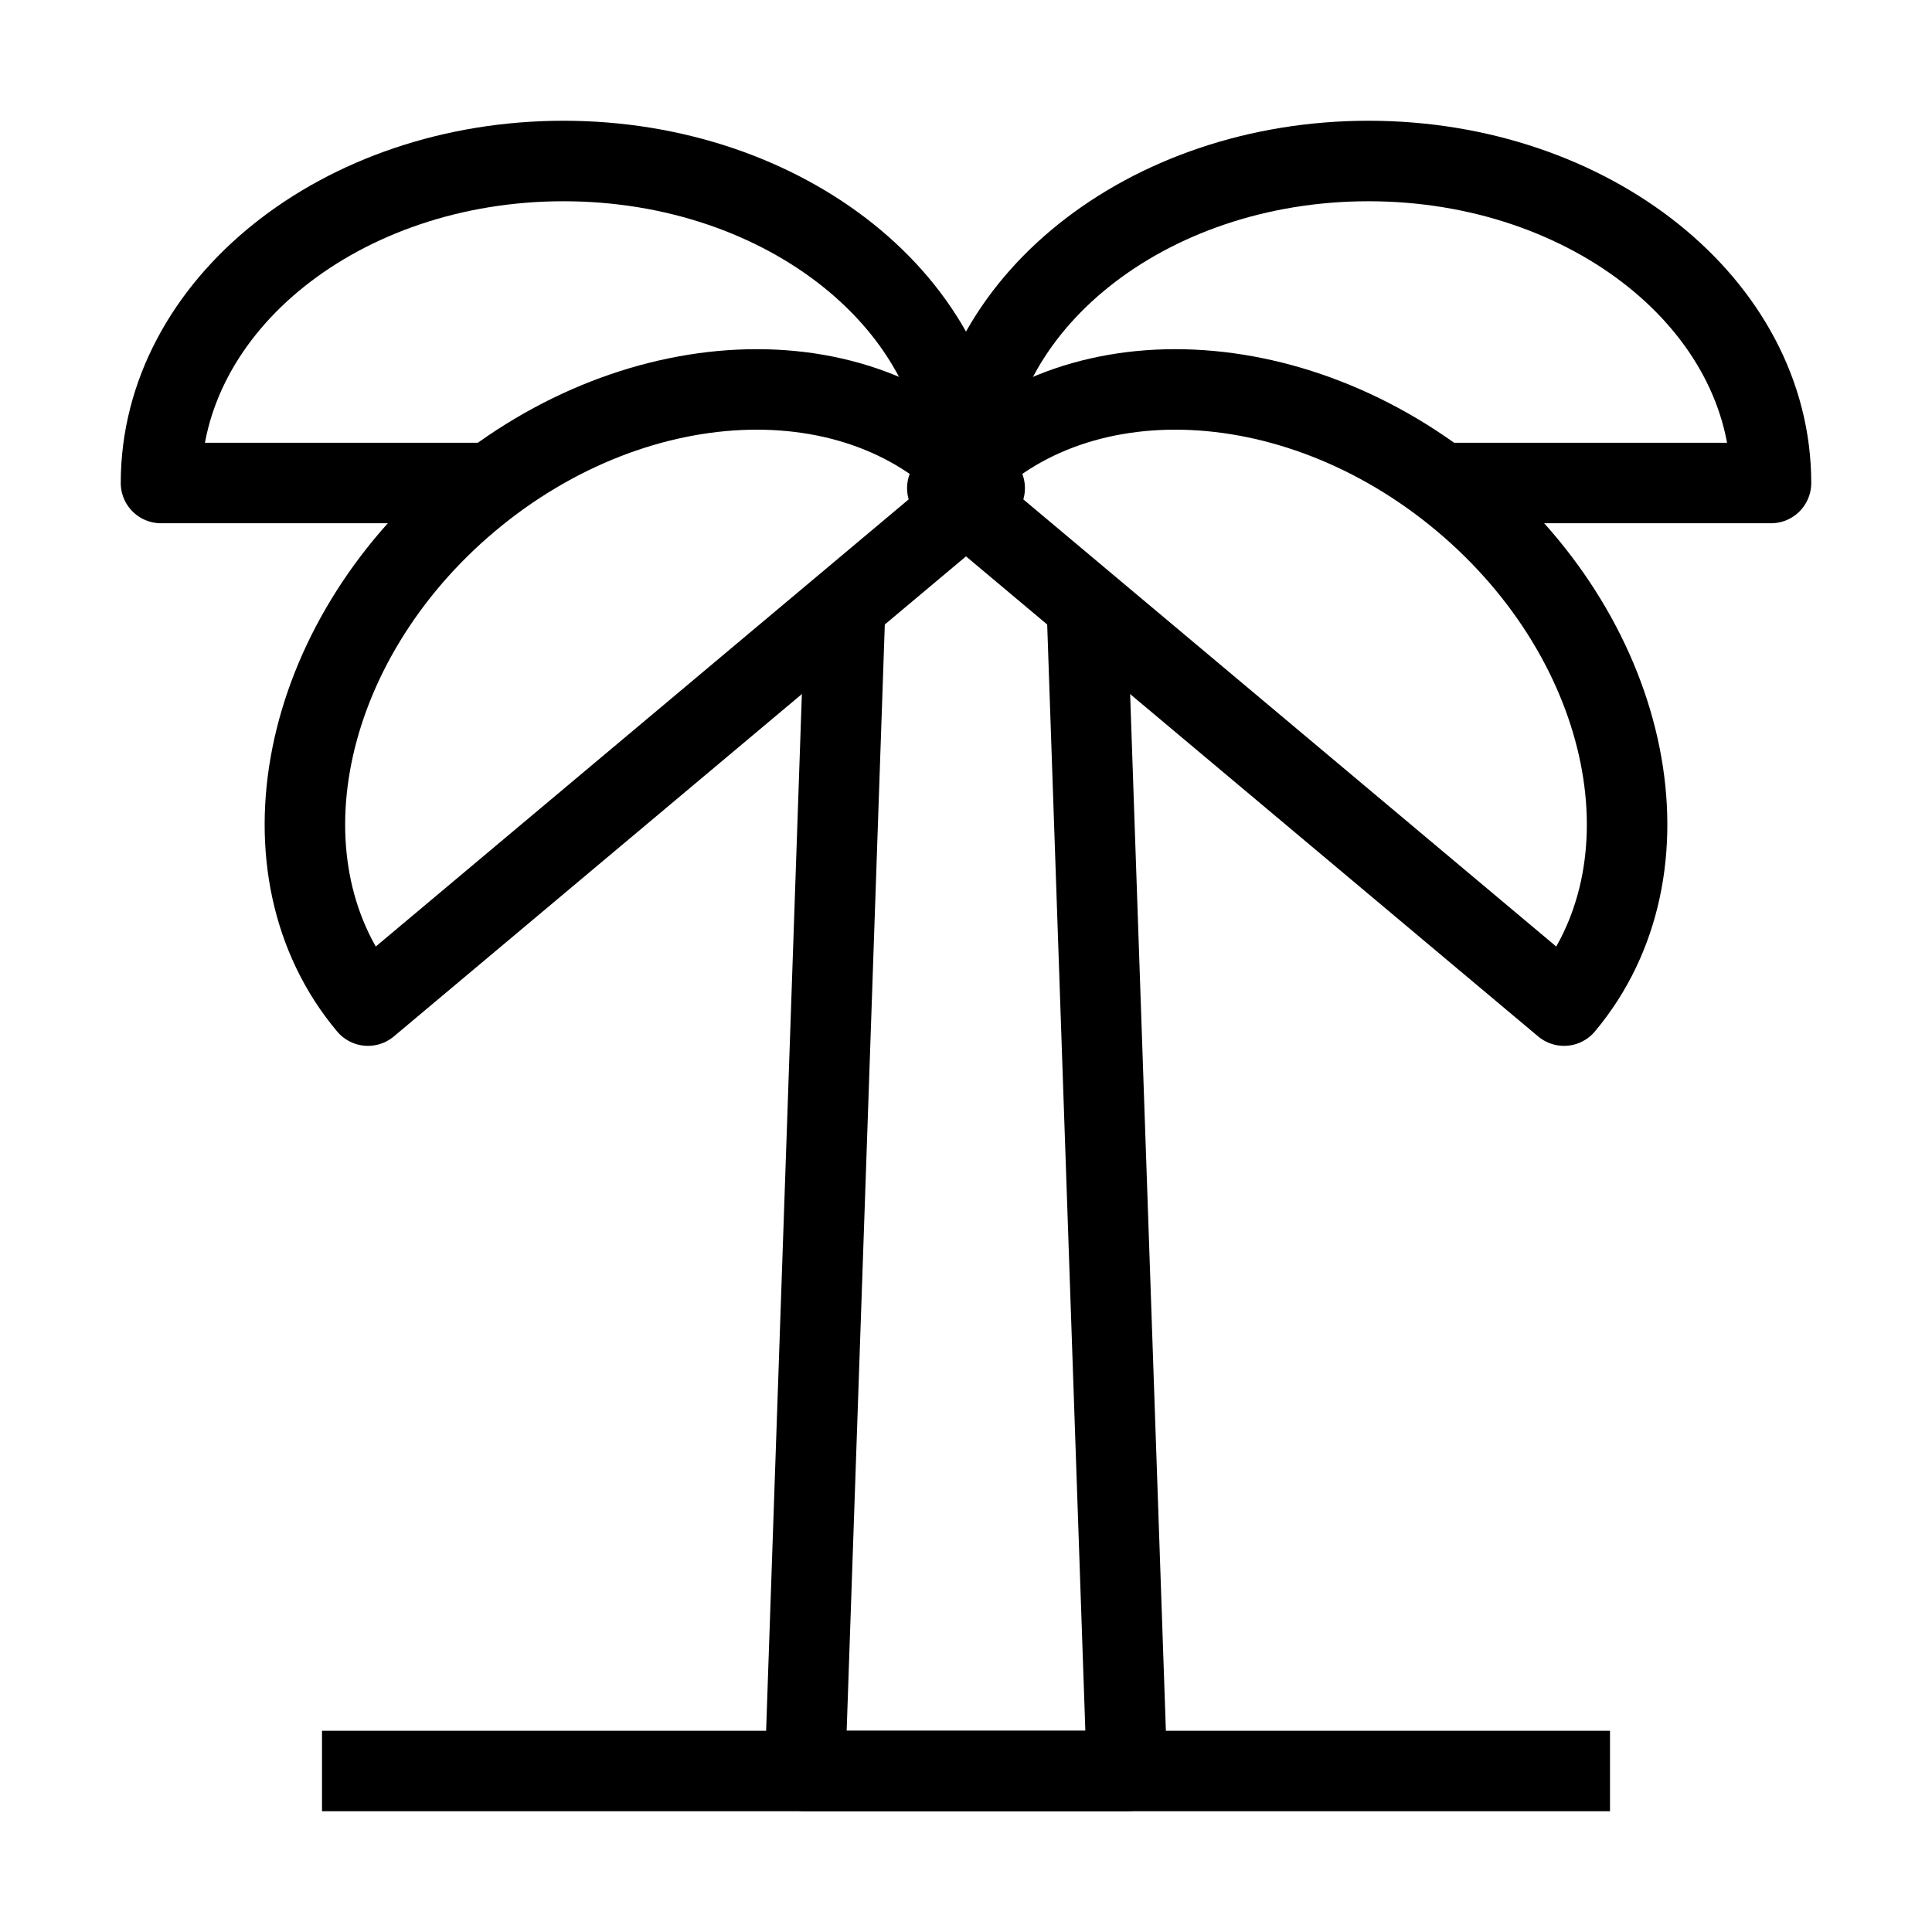
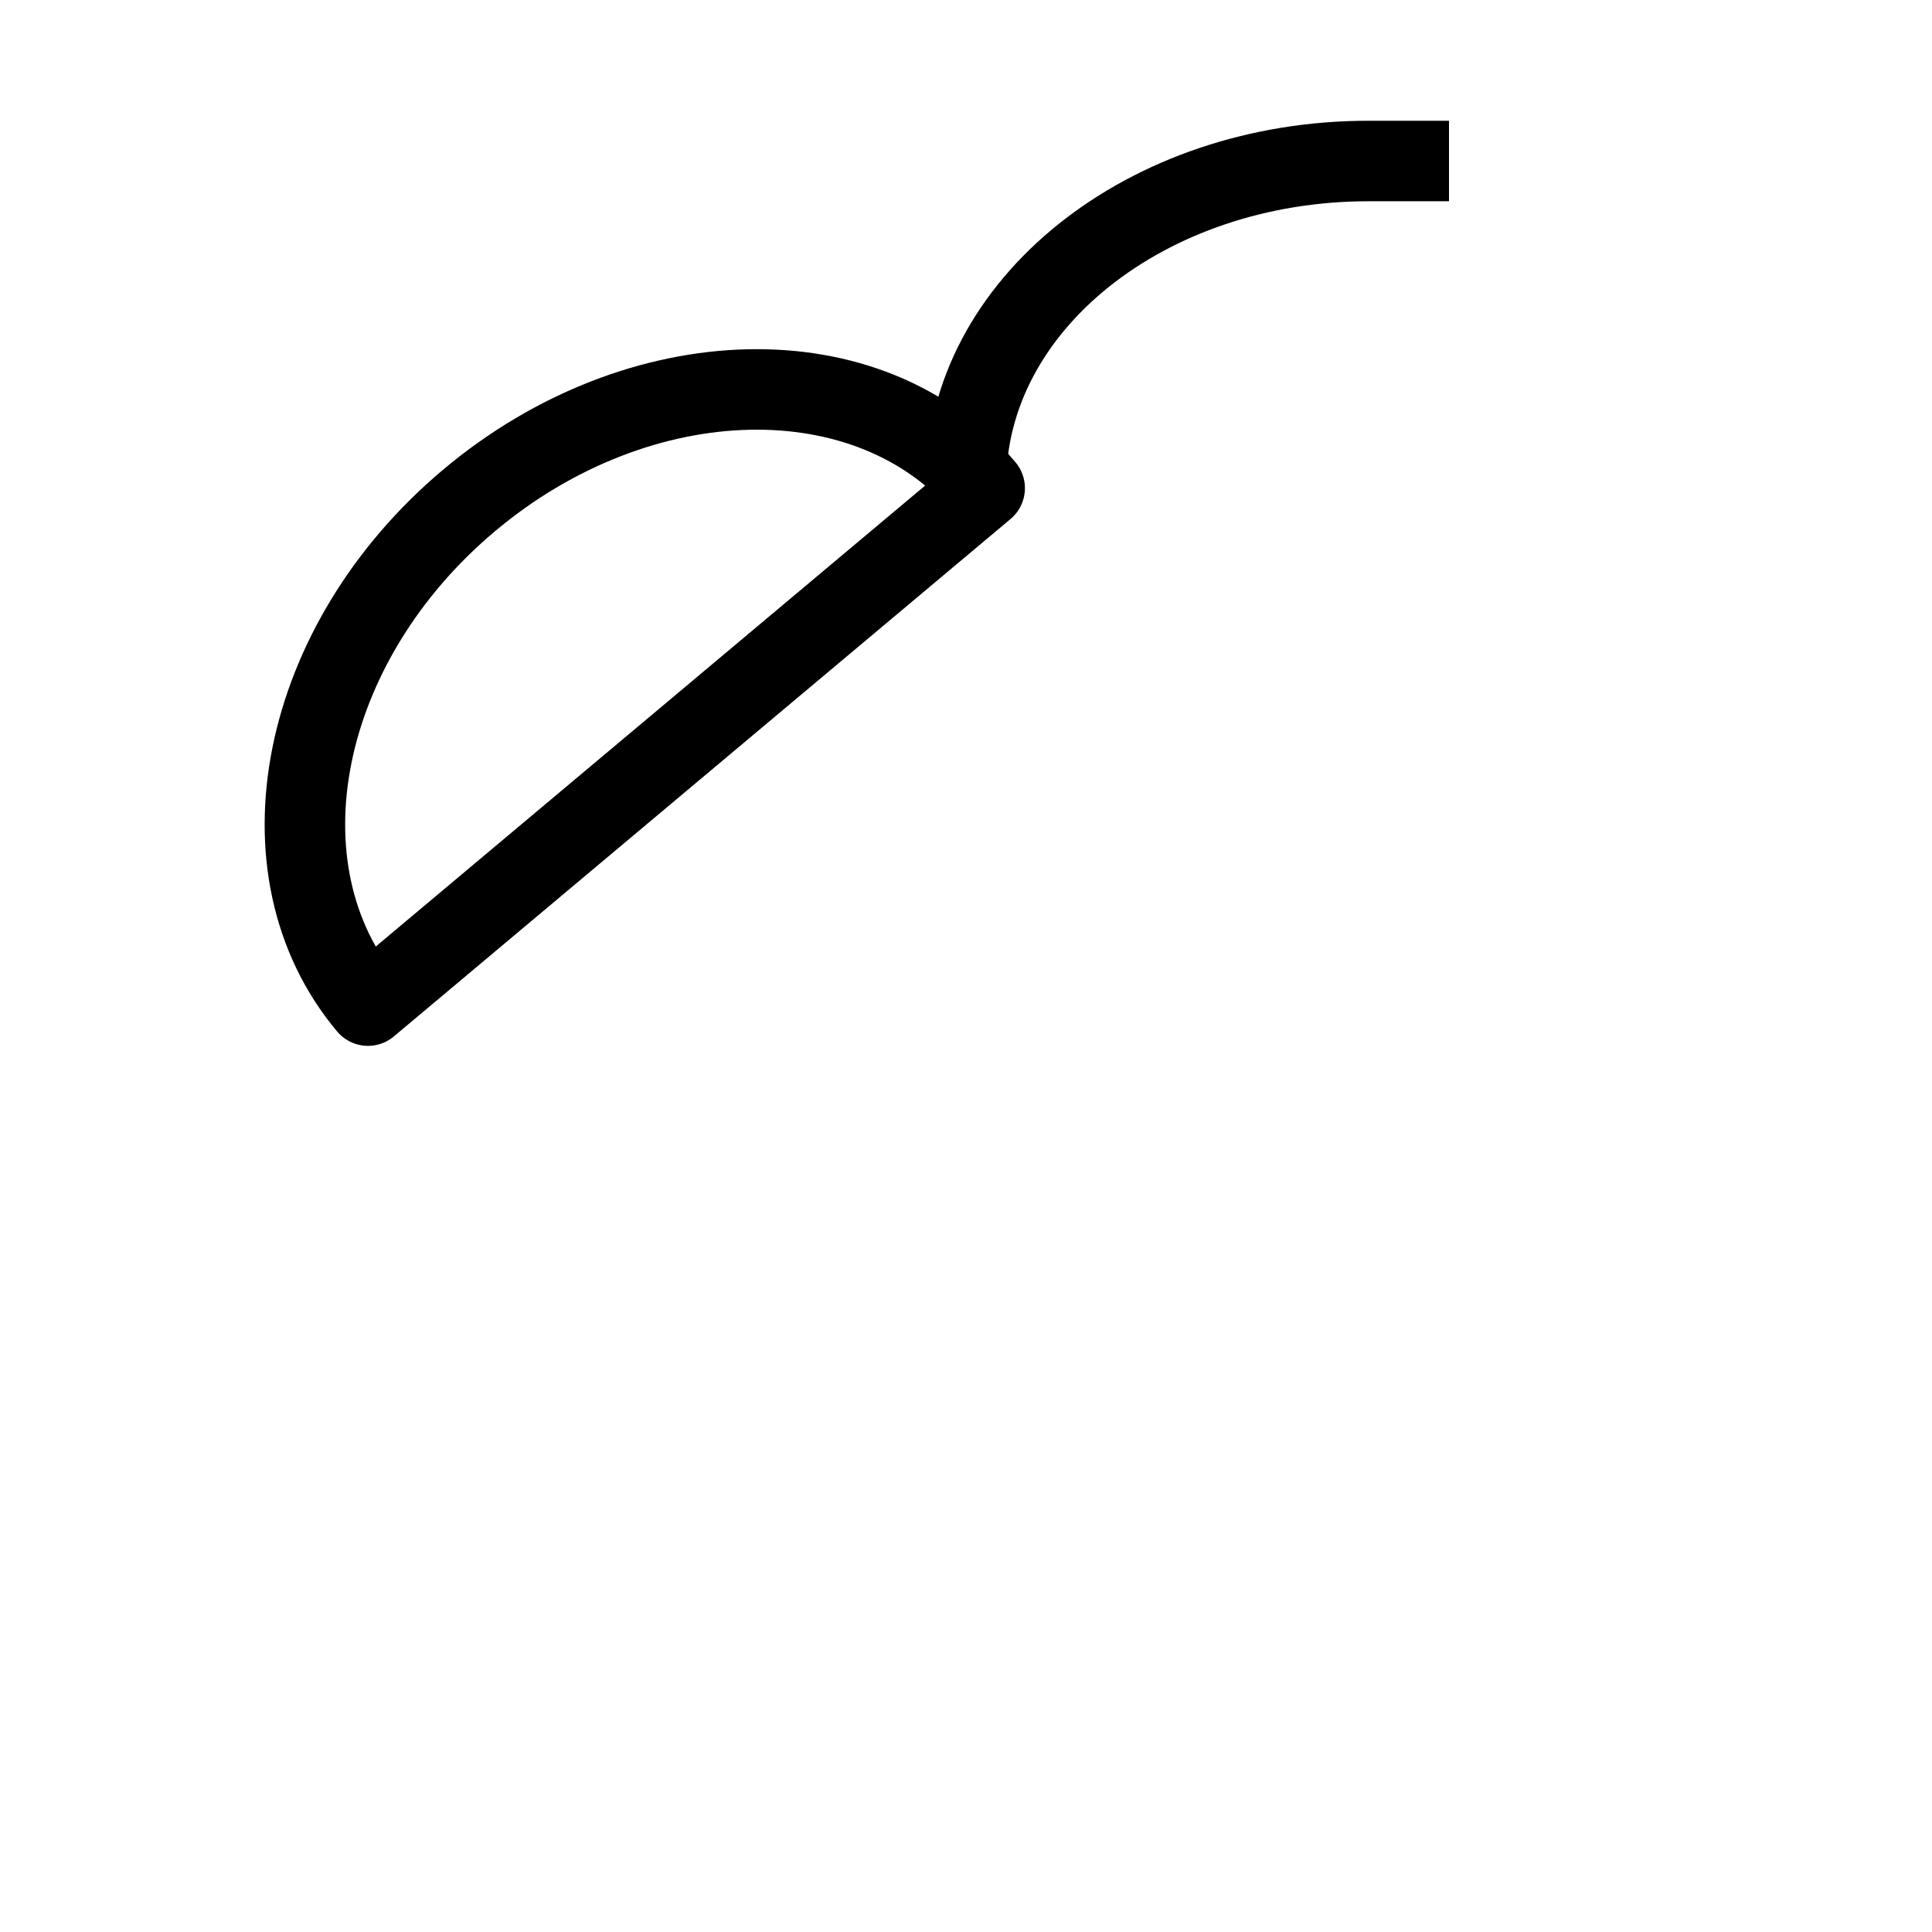
<svg xmlns="http://www.w3.org/2000/svg" width="24" height="24" viewBox="0 0 24 24" fill="none">
-   <path d="M10.5 7.5L10 22H14L13.5 7.5" stroke="black" stroke-linejoin="round" />
-   <path d="M4 22H20" stroke="black" stroke-linejoin="round" />
-   <path d="M12 6C12 3.791 14.239 2 17 2C19.761 2 22 3.791 22 6H18" stroke="black" stroke-linejoin="round" />
-   <path d="M12 6C12 3.791 9.761 2 7 2C4.239 2 2 3.791 2 6H6" stroke="black" stroke-linejoin="round" />
+   <path d="M12 6C12 3.791 14.239 2 17 2H18" stroke="black" stroke-linejoin="round" />
  <path d="M5.83 6.214C3.715 7.989 3.151 10.8 4.571 12.492L12.232 6.064C10.812 4.372 7.946 4.439 5.83 6.214Z" stroke="black" stroke-linejoin="round" />
-   <path d="M18.17 6.214C20.285 7.989 20.849 10.8 19.429 12.492L11.768 6.064C13.188 4.372 16.054 4.439 18.17 6.214Z" stroke="black" stroke-linejoin="round" />
</svg>